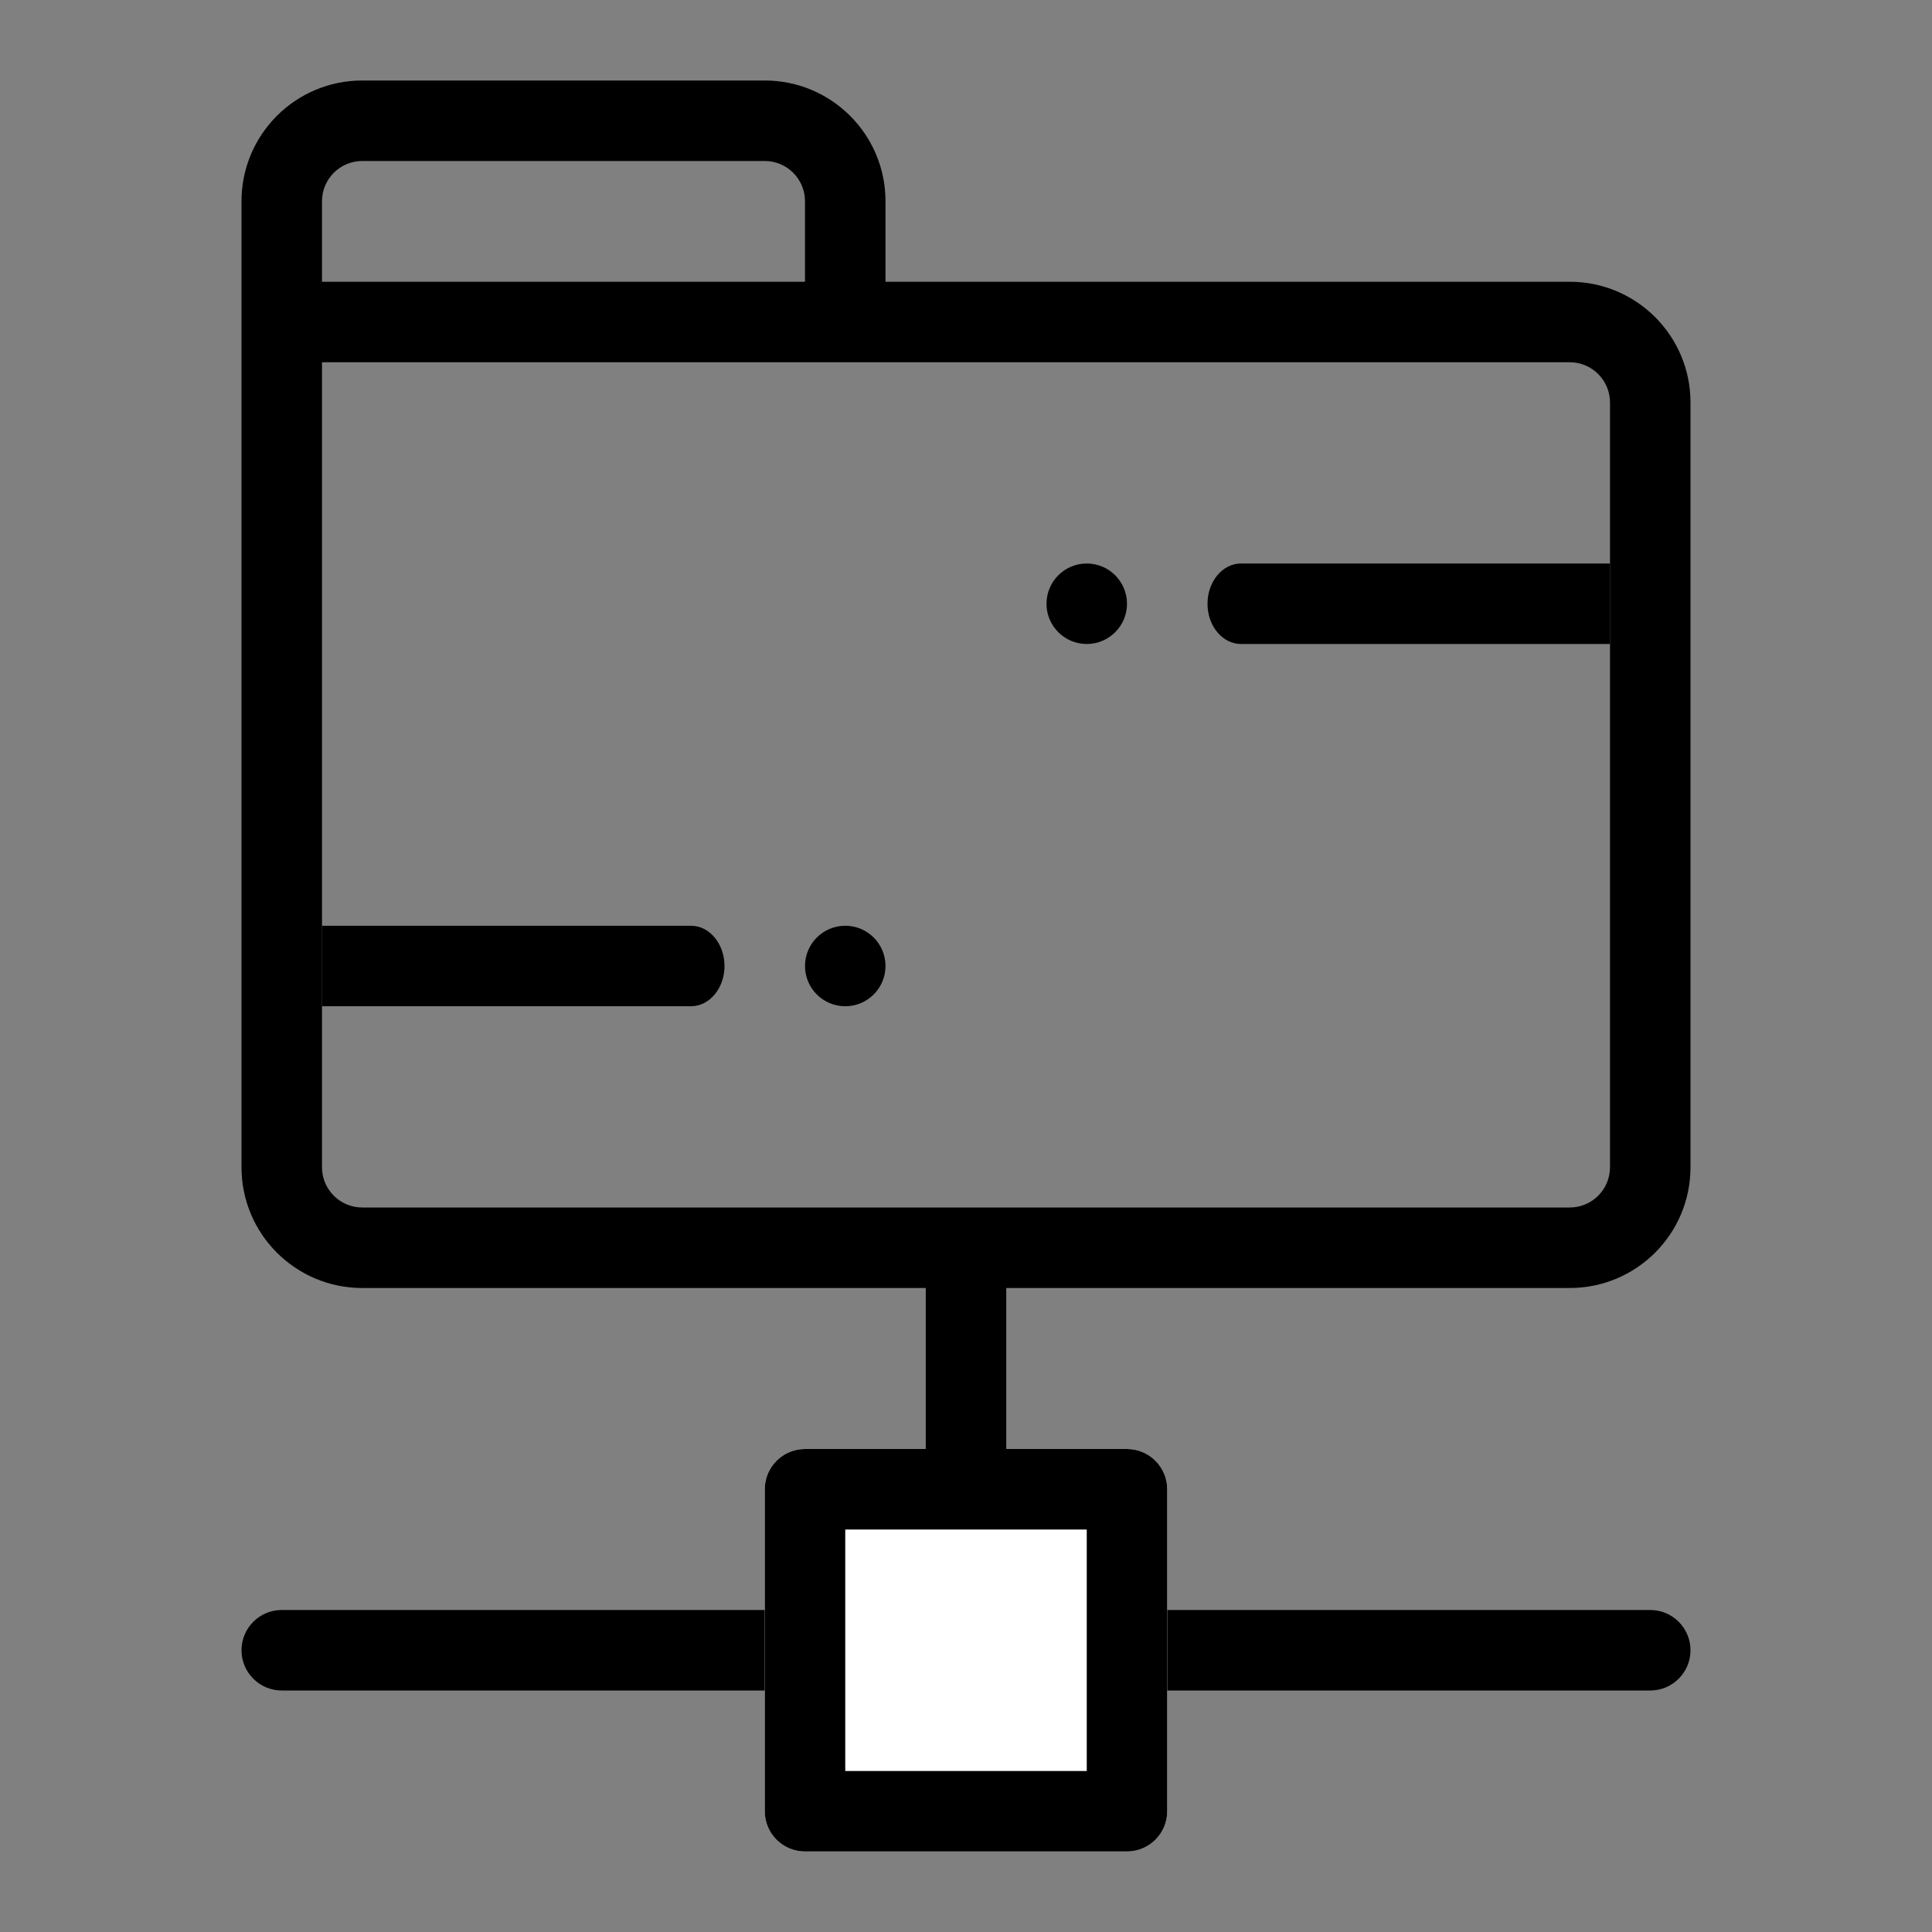
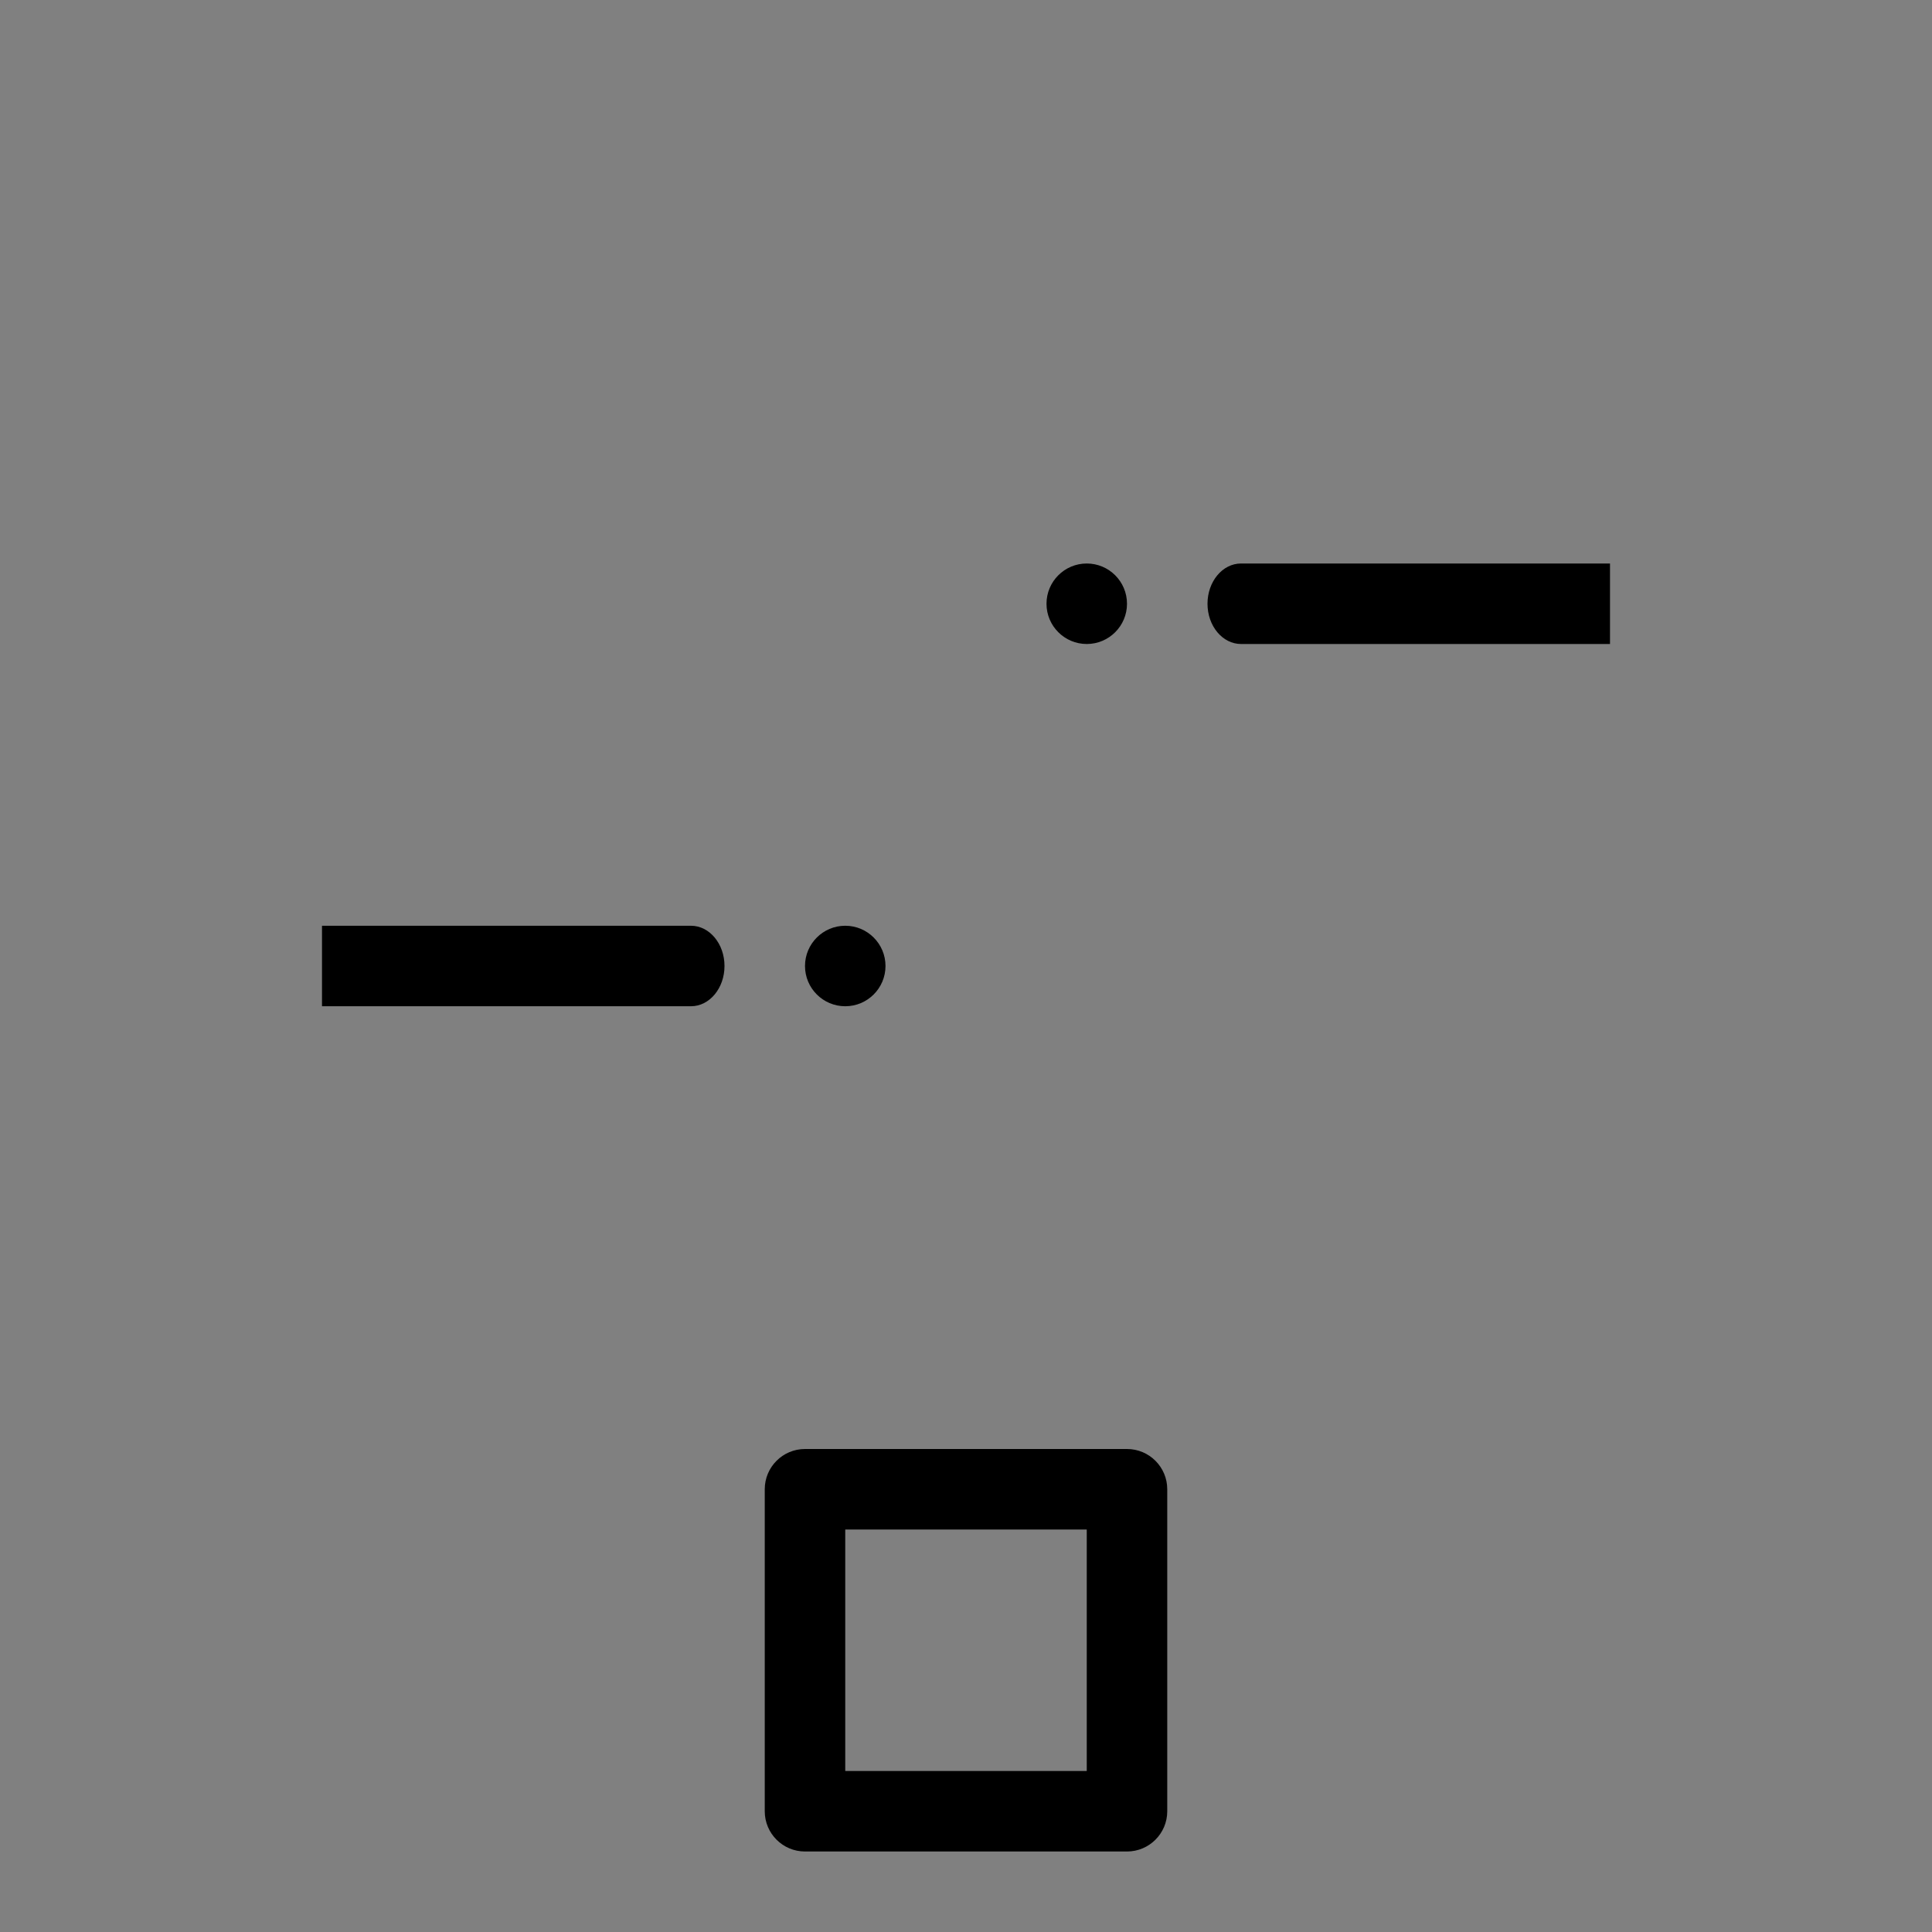
<svg xmlns="http://www.w3.org/2000/svg" width="48" height="48" viewBox="0 0 48 48" fill="none">
  <rect x="0" y="0" width="48" height="48" fill="#808080" stroke="none" />
-   <path fill-rule="evenodd" clip-rule="evenodd" d="M9 32C7.343 32 6 30.657 6 29V5C6 3.343 7.343 2 9 2H19C20.657 2 22 3.343 22 5V7H39C40.657 7 42 8.343 42 10V29C42 30.657 40.657 32 39 32H25V40H41C41.552 40 42 40.448 42 41C42 41.552 41.552 42 41 42H7C6.448 42 6 41.552 6 41C6 40.448 6.448 40 7 40H23V32H9ZM39 9H8V29C8 29.552 8.448 30 9 30H39C39.552 30 40 29.552 40 29V10C40 9.448 39.552 9 39 9ZM9 4H19C19.552 4 20 4.448 20 5V7H8V5C8 4.448 8.448 4 9 4Z" fill="black" />
-   <path d="M28 36H20C19.448 36 19 36.448 19 37V45C19 45.552 19.448 46 20 46H28C28.552 46 29 45.552 29 45V37C29 36.448 28.552 36 28 36Z" fill="white" />
  <path fill-rule="evenodd" clip-rule="evenodd" d="M40 14H30.833C30.373 14 30 14.448 30 15C30 15.552 30.373 16 30.833 16H40V14ZM8 23H17.167C17.627 23 18 23.448 18 24C18 24.552 17.627 25 17.167 25H8V23ZM28 36H20C19.448 36 19 36.448 19 37V45C19 45.552 19.448 46 20 46H28C28.552 46 29 45.552 29 45V37C29 36.448 28.552 36 28 36ZM21 44V38H27V44H21ZM22 24C22 24.552 21.552 25 21 25C20.448 25 20 24.552 20 24C20 23.448 20.448 23 21 23C21.552 23 22 23.448 22 24ZM27 16C27.552 16 28 15.552 28 15C28 14.448 27.552 14 27 14C26.448 14 26 14.448 26 15C26 15.552 26.448 16 27 16Z" fill="black" />
</svg>